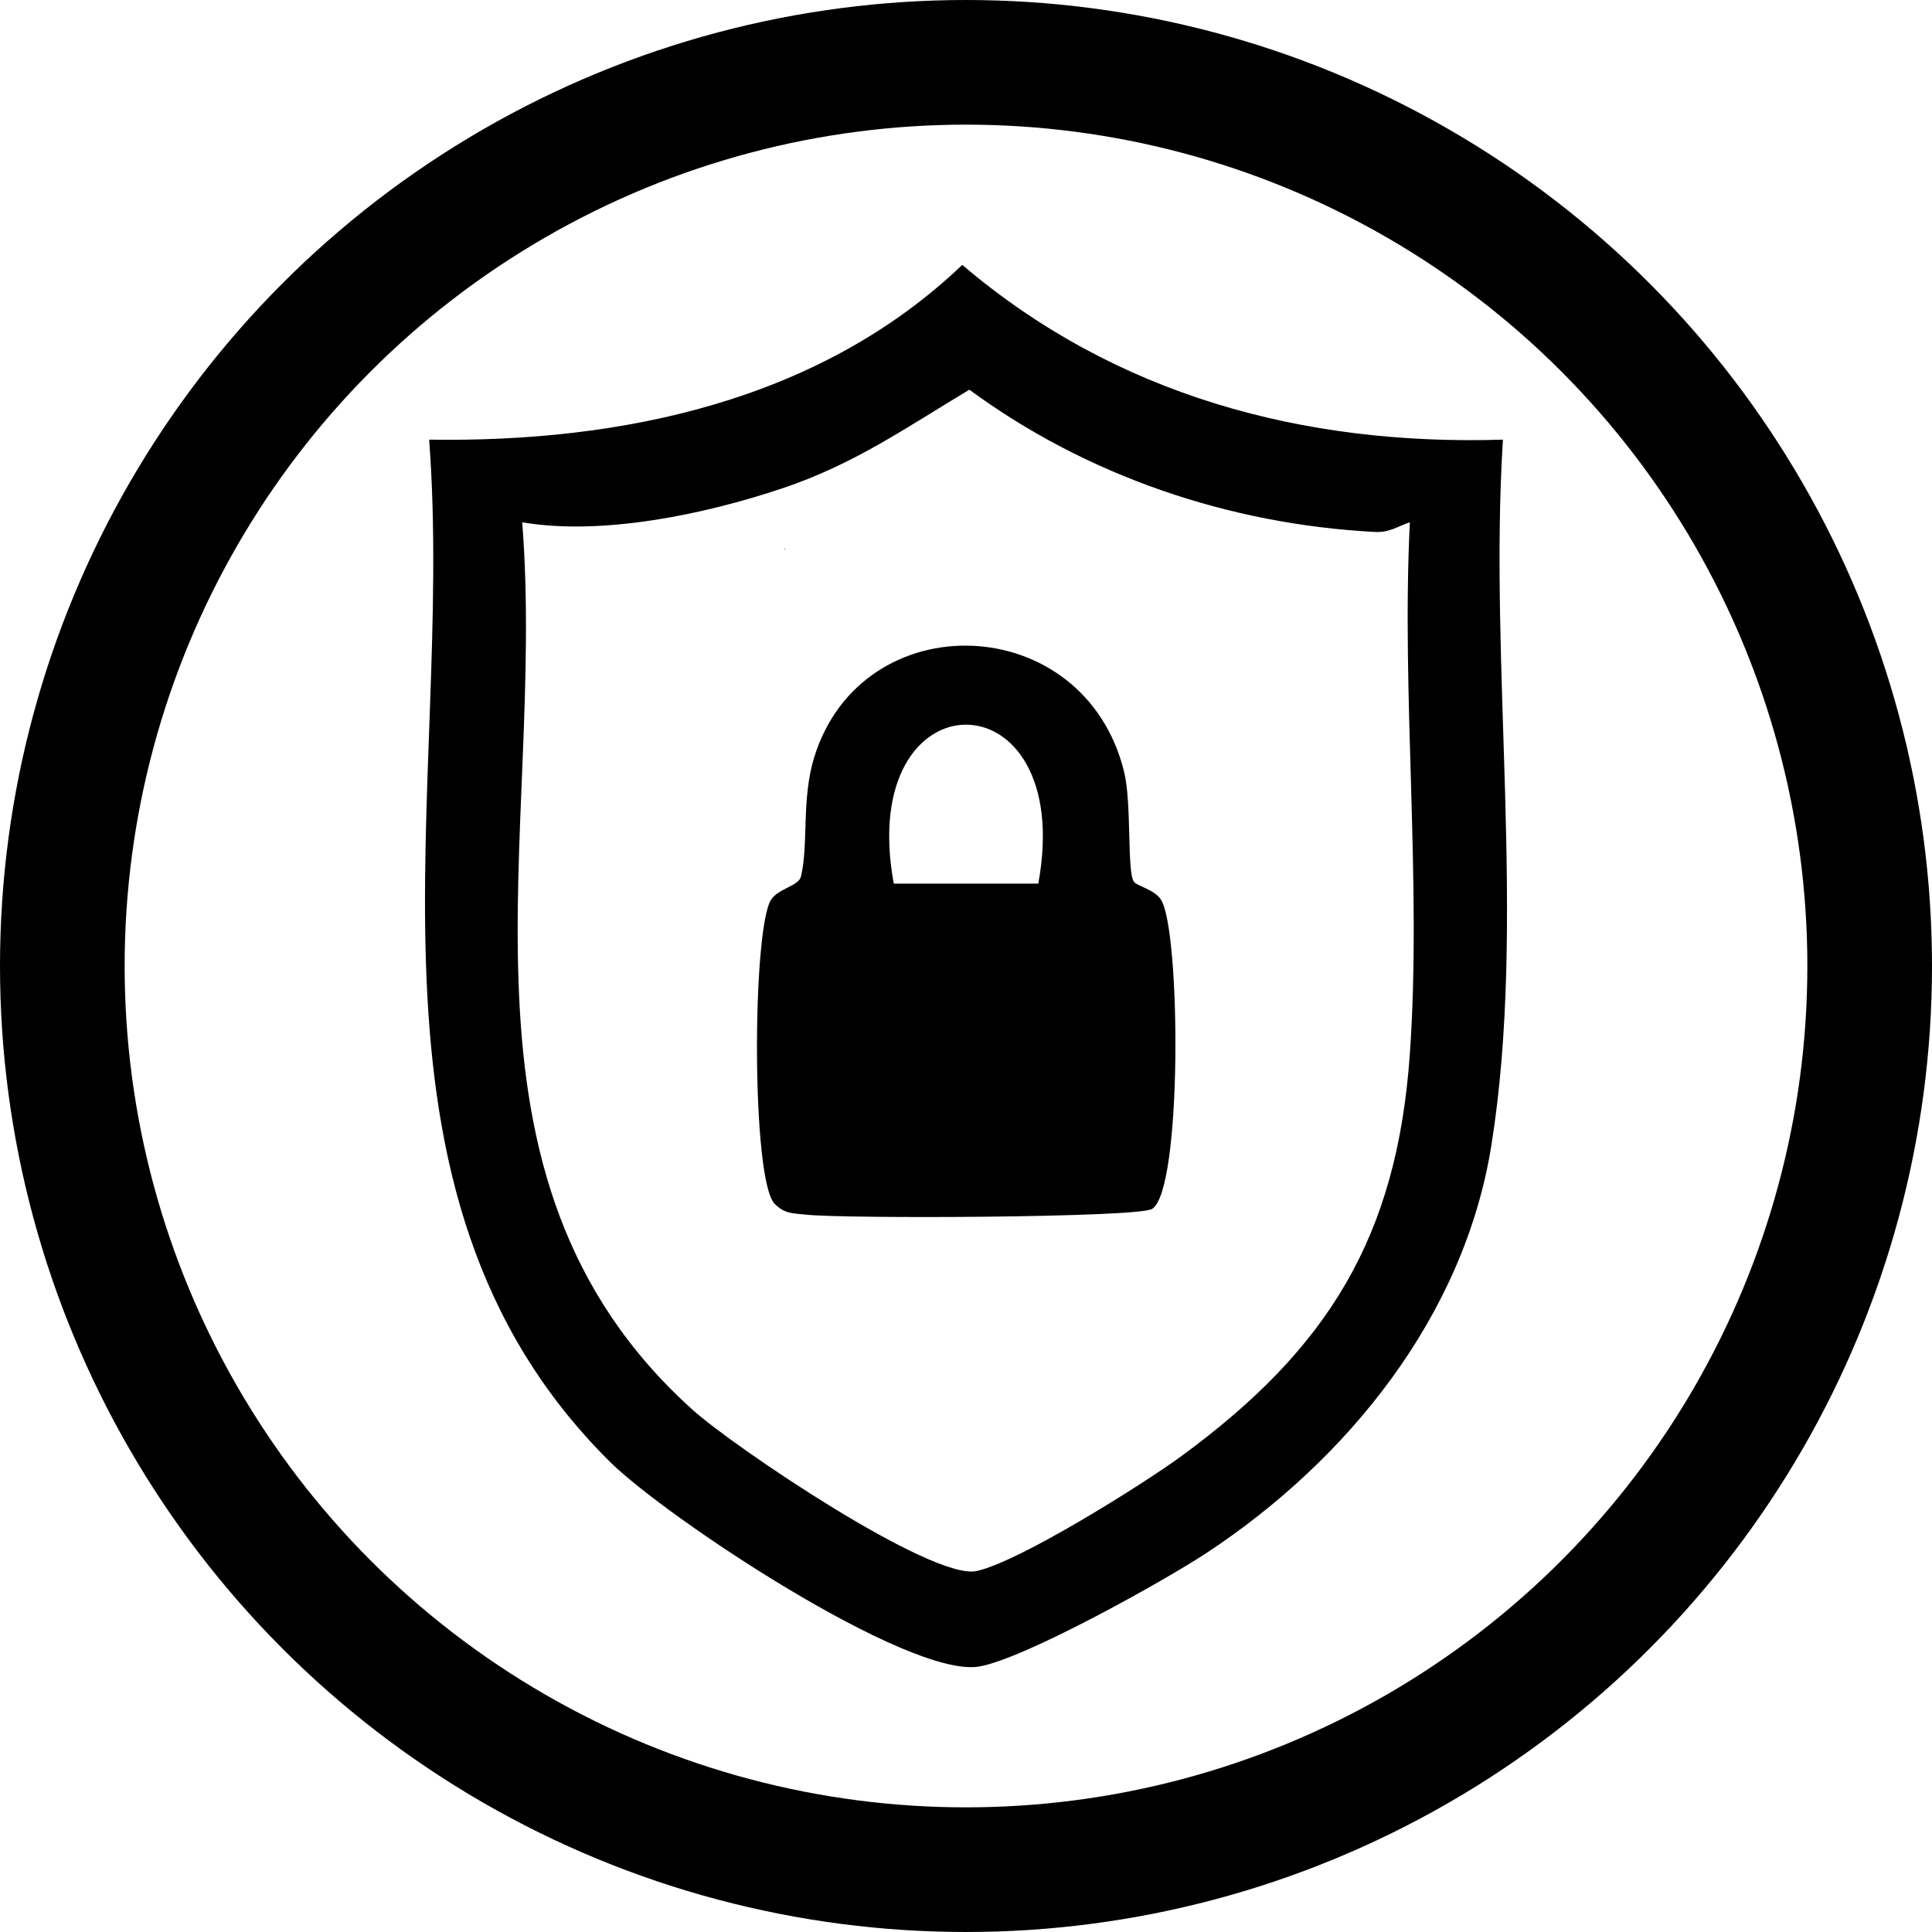
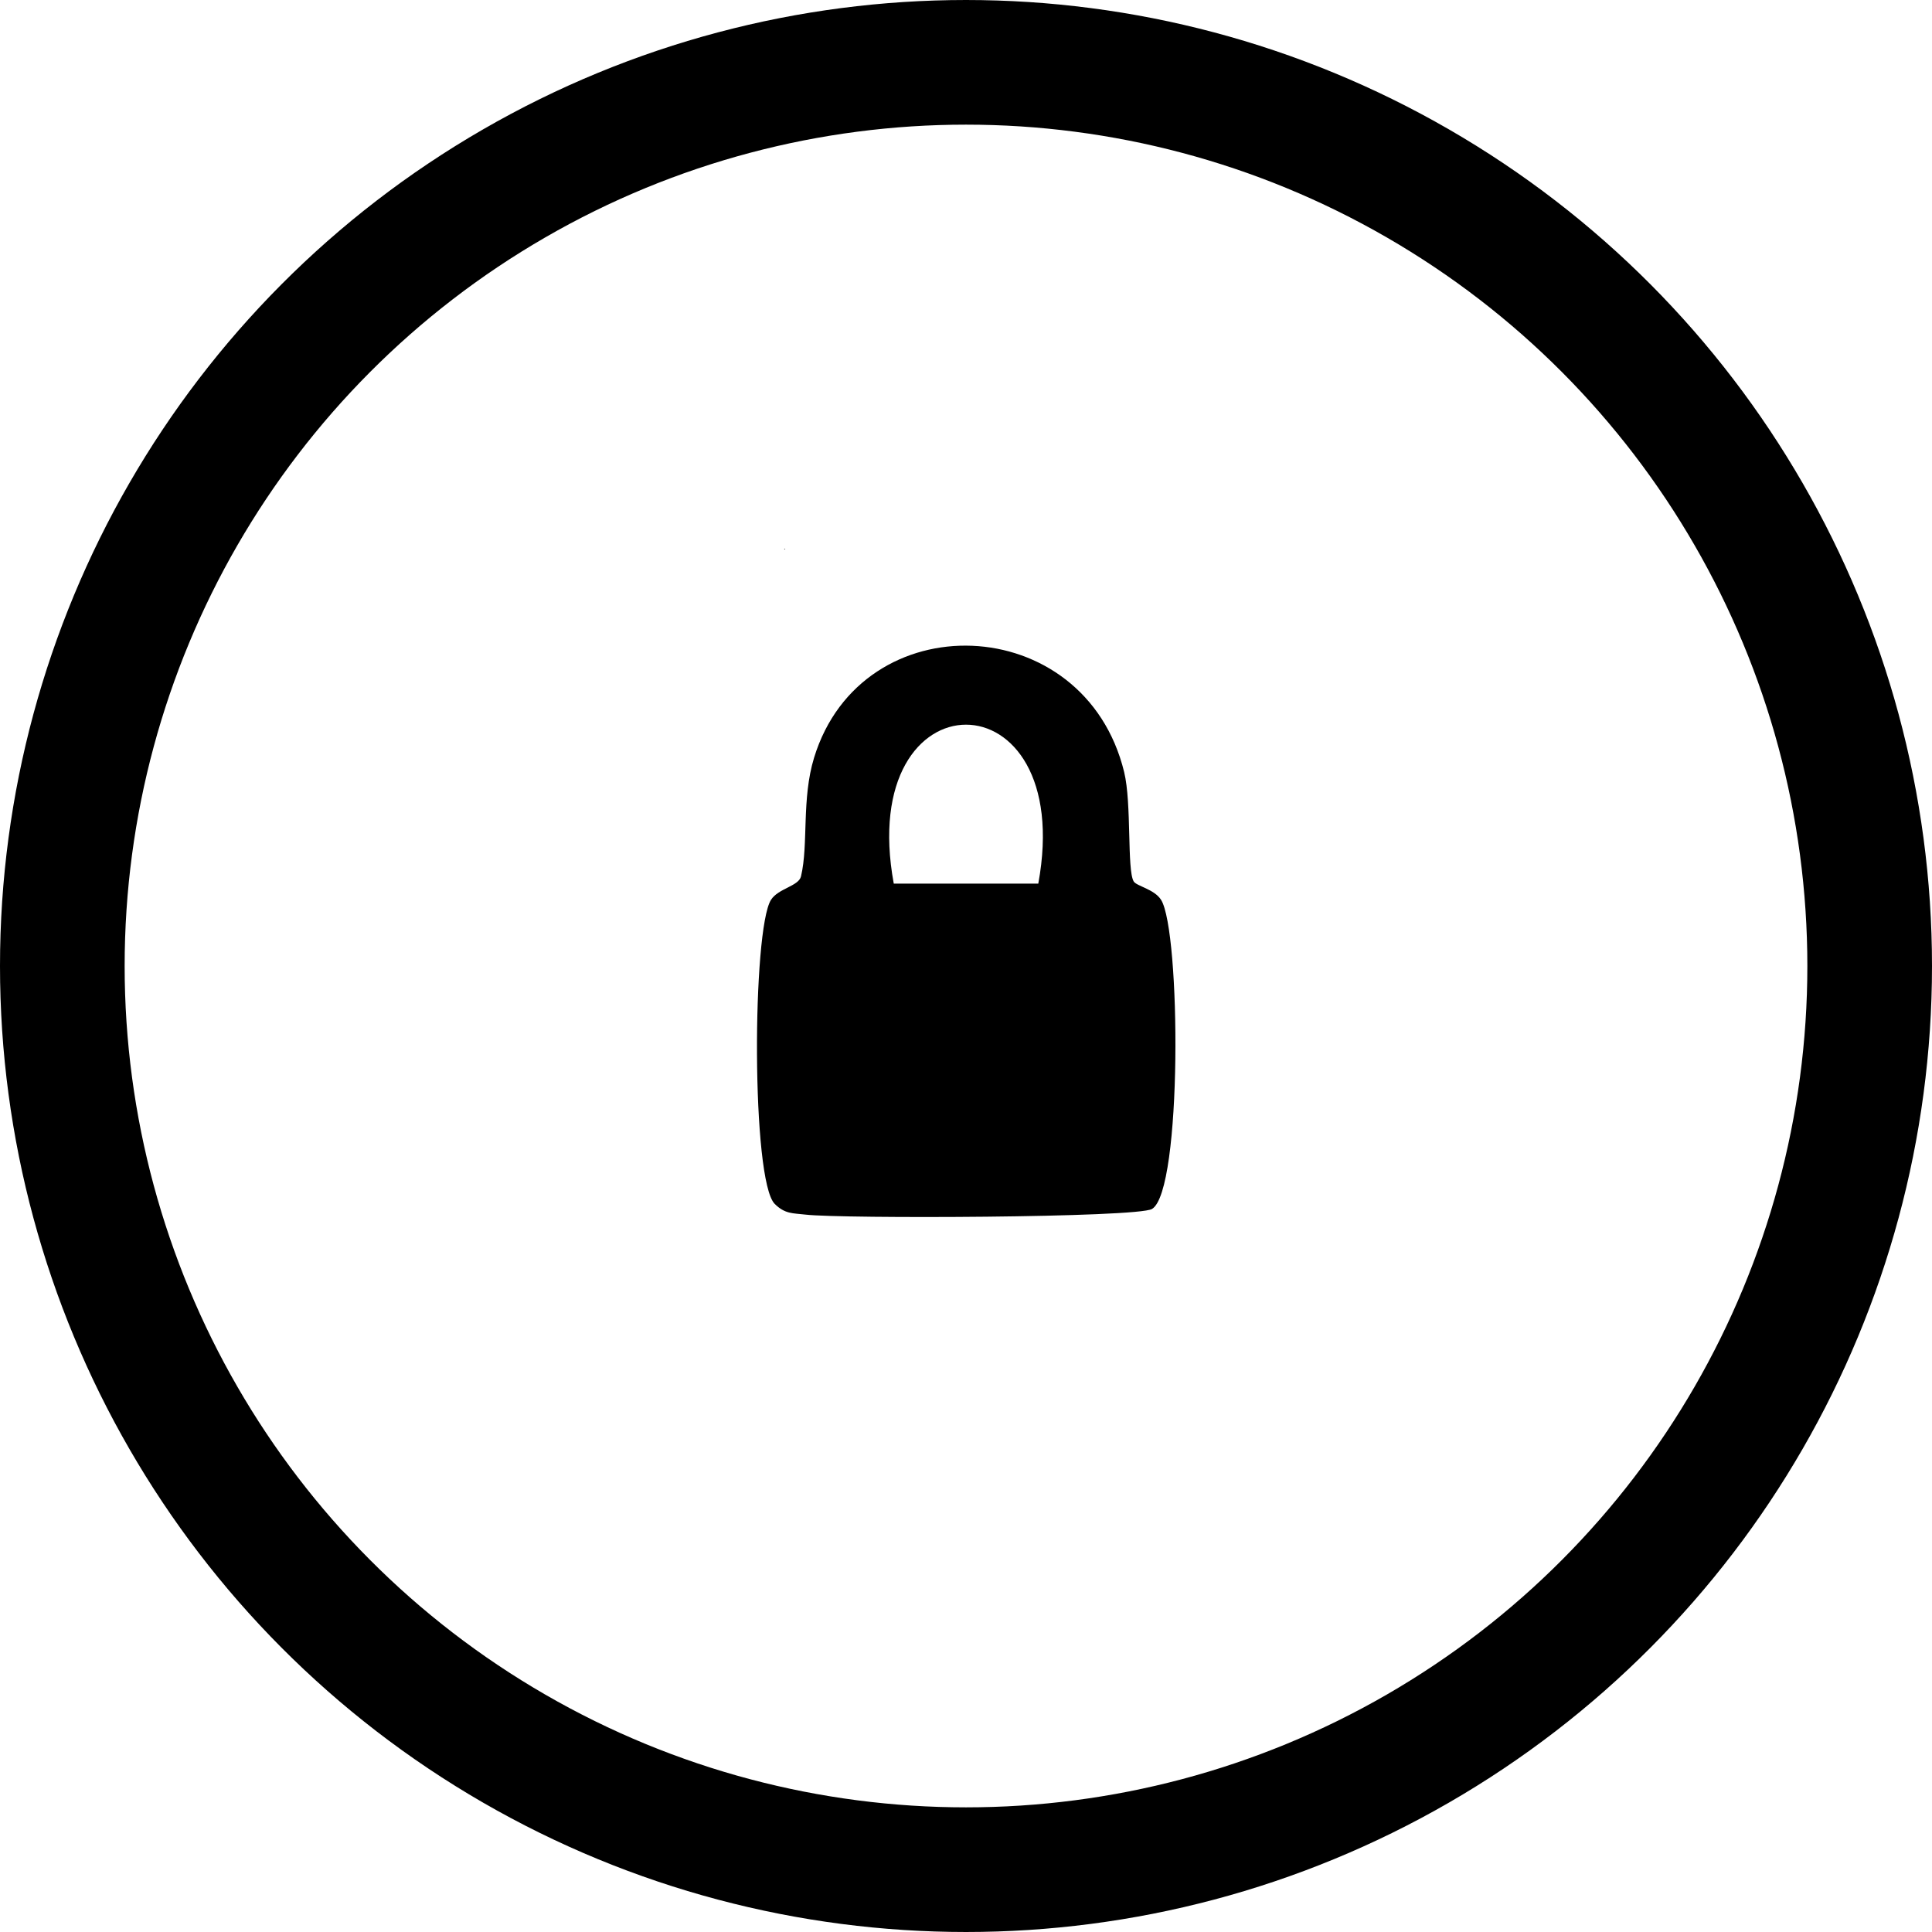
<svg xmlns="http://www.w3.org/2000/svg" id="Layer_1" data-name="Layer 1" viewBox="0 0 620 620">
  <defs>
    <style>
      .cls-1 {
        fill: none;
        stroke: #000;
        stroke-linecap: round;
        stroke-linejoin: round;
        stroke-width: 40px;
      }
    </style>
  </defs>
  <g id="a">
    <circle class="cls-1" cx="310" cy="310" r="290" />
  </g>
  <path d="M252,176.2c-.1,0-.1.1-.2.1s-.1-.1-.2-.1c.1,0,.2-.1.3-.1q.1,0,.1.1Z" />
  <g>
-     <path d="M482.31,141.09c-4.63,72.91,7.74,154.96-3.73,226.57-8.77,54.71-46.09,100.82-91.32,130.66-13.79,9.1-58.85,34.19-73.15,36.5-22.74,3.67-100.32-47.83-118.38-65.72-88.03-87.21-49.54-216.36-58.01-328.01,61.72.95,125.35-12.4,171.08-56.09,49.12,41.85,109.48,58.09,173.52,56.09ZM452.45,167.61c-3.9,1.27-6.54,3.34-11.12,3.1-46.8-2.41-92.65-18-130.25-45.65-20.49,12.26-36.92,23.91-60.01,31.65-25.16,8.44-58.01,15.24-83.49,10.9,7.92,100.02-28.84,209.69,54.72,284.84,13.37,12.02,76.75,54.74,91.05,51.72,13.53-2.85,53.32-27.74,65.95-37.01,46.85-34.38,69.04-70.1,73.14-128.96,3.86-55.38-2.77-114.8,0-170.59Z" />
    <path d="M363.81,282.85c.9,1.52,6.61,2.47,8.79,5.92,6.29,9.94,6.88,93.42-2.91,99.2-4.79,2.83-99.48,3.18-111.22,1.81-4.08-.48-6.54-.16-9.84-3.42-7.55-7.46-7.25-88.03-1.21-97.59,2.31-3.67,8.88-4.37,9.63-7.54,2.45-10.33.12-24.82,4.21-38.12,15.3-49.81,86.79-47.39,99.49,4.64,2.47,10.12.87,31.41,3.06,35.1ZM333.2,283.57c12.48-68.01-58.87-68.03-46.38,0h46.38Z" />
  </g>
</svg>